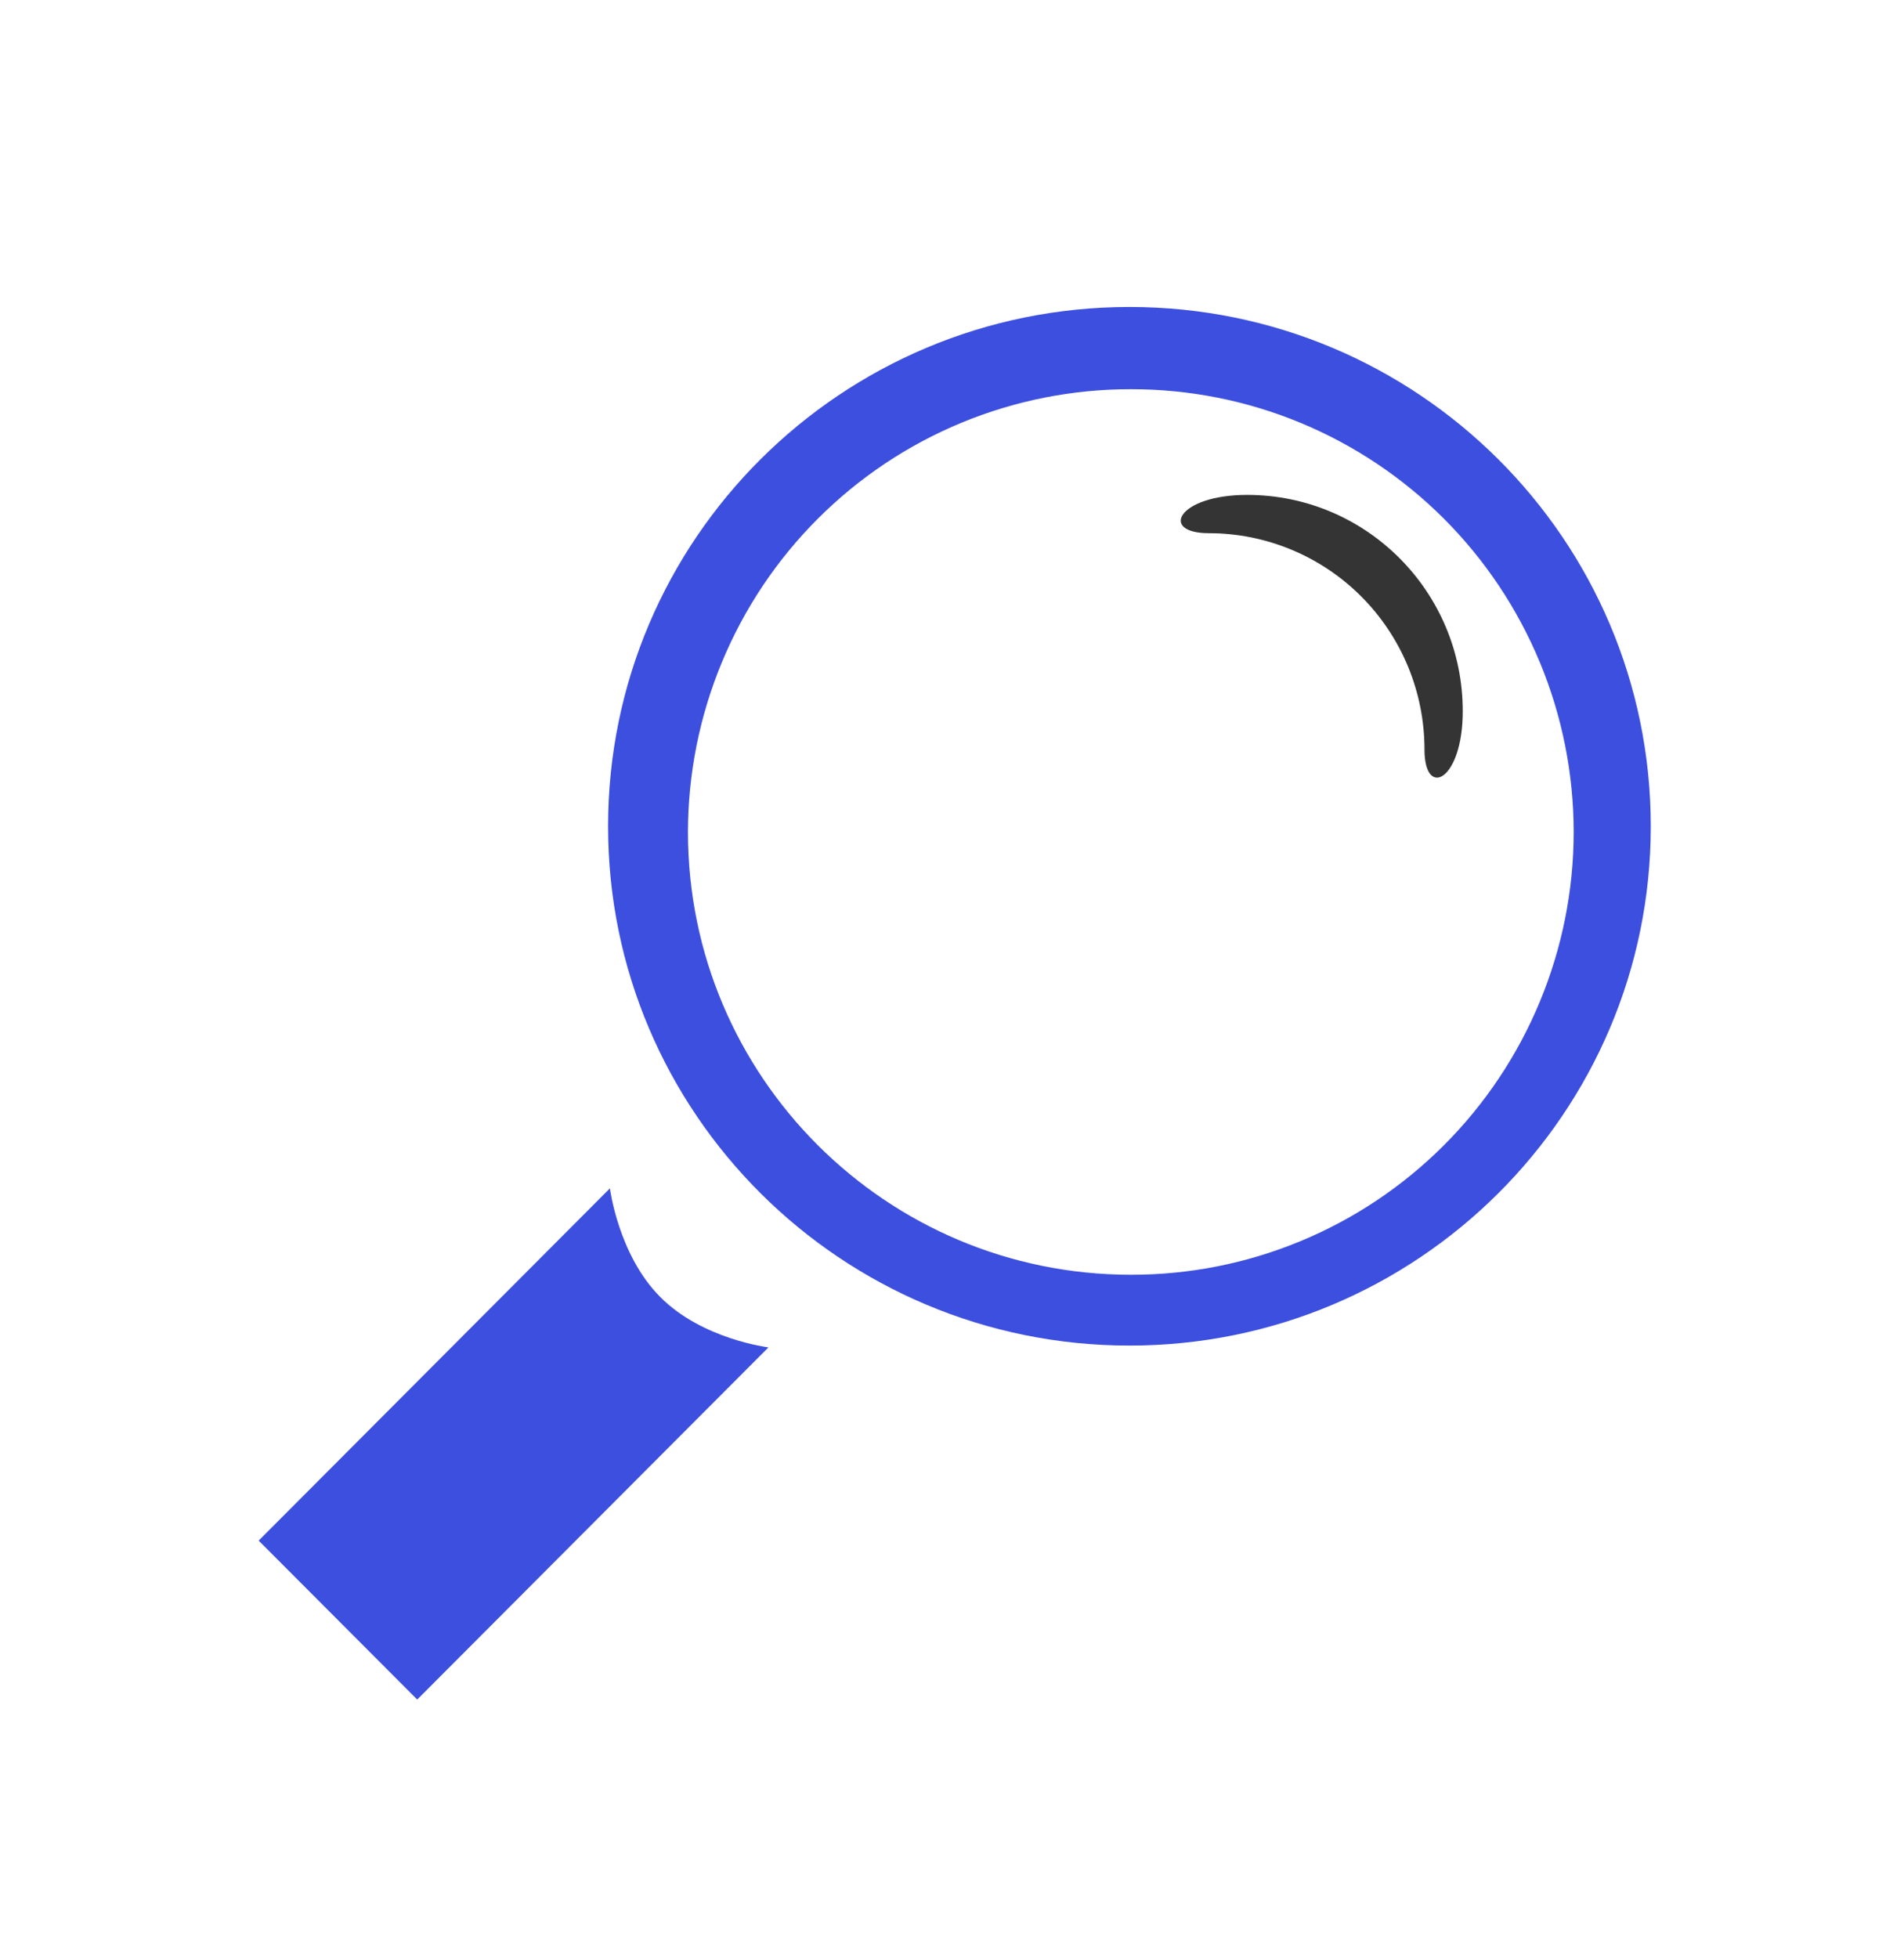
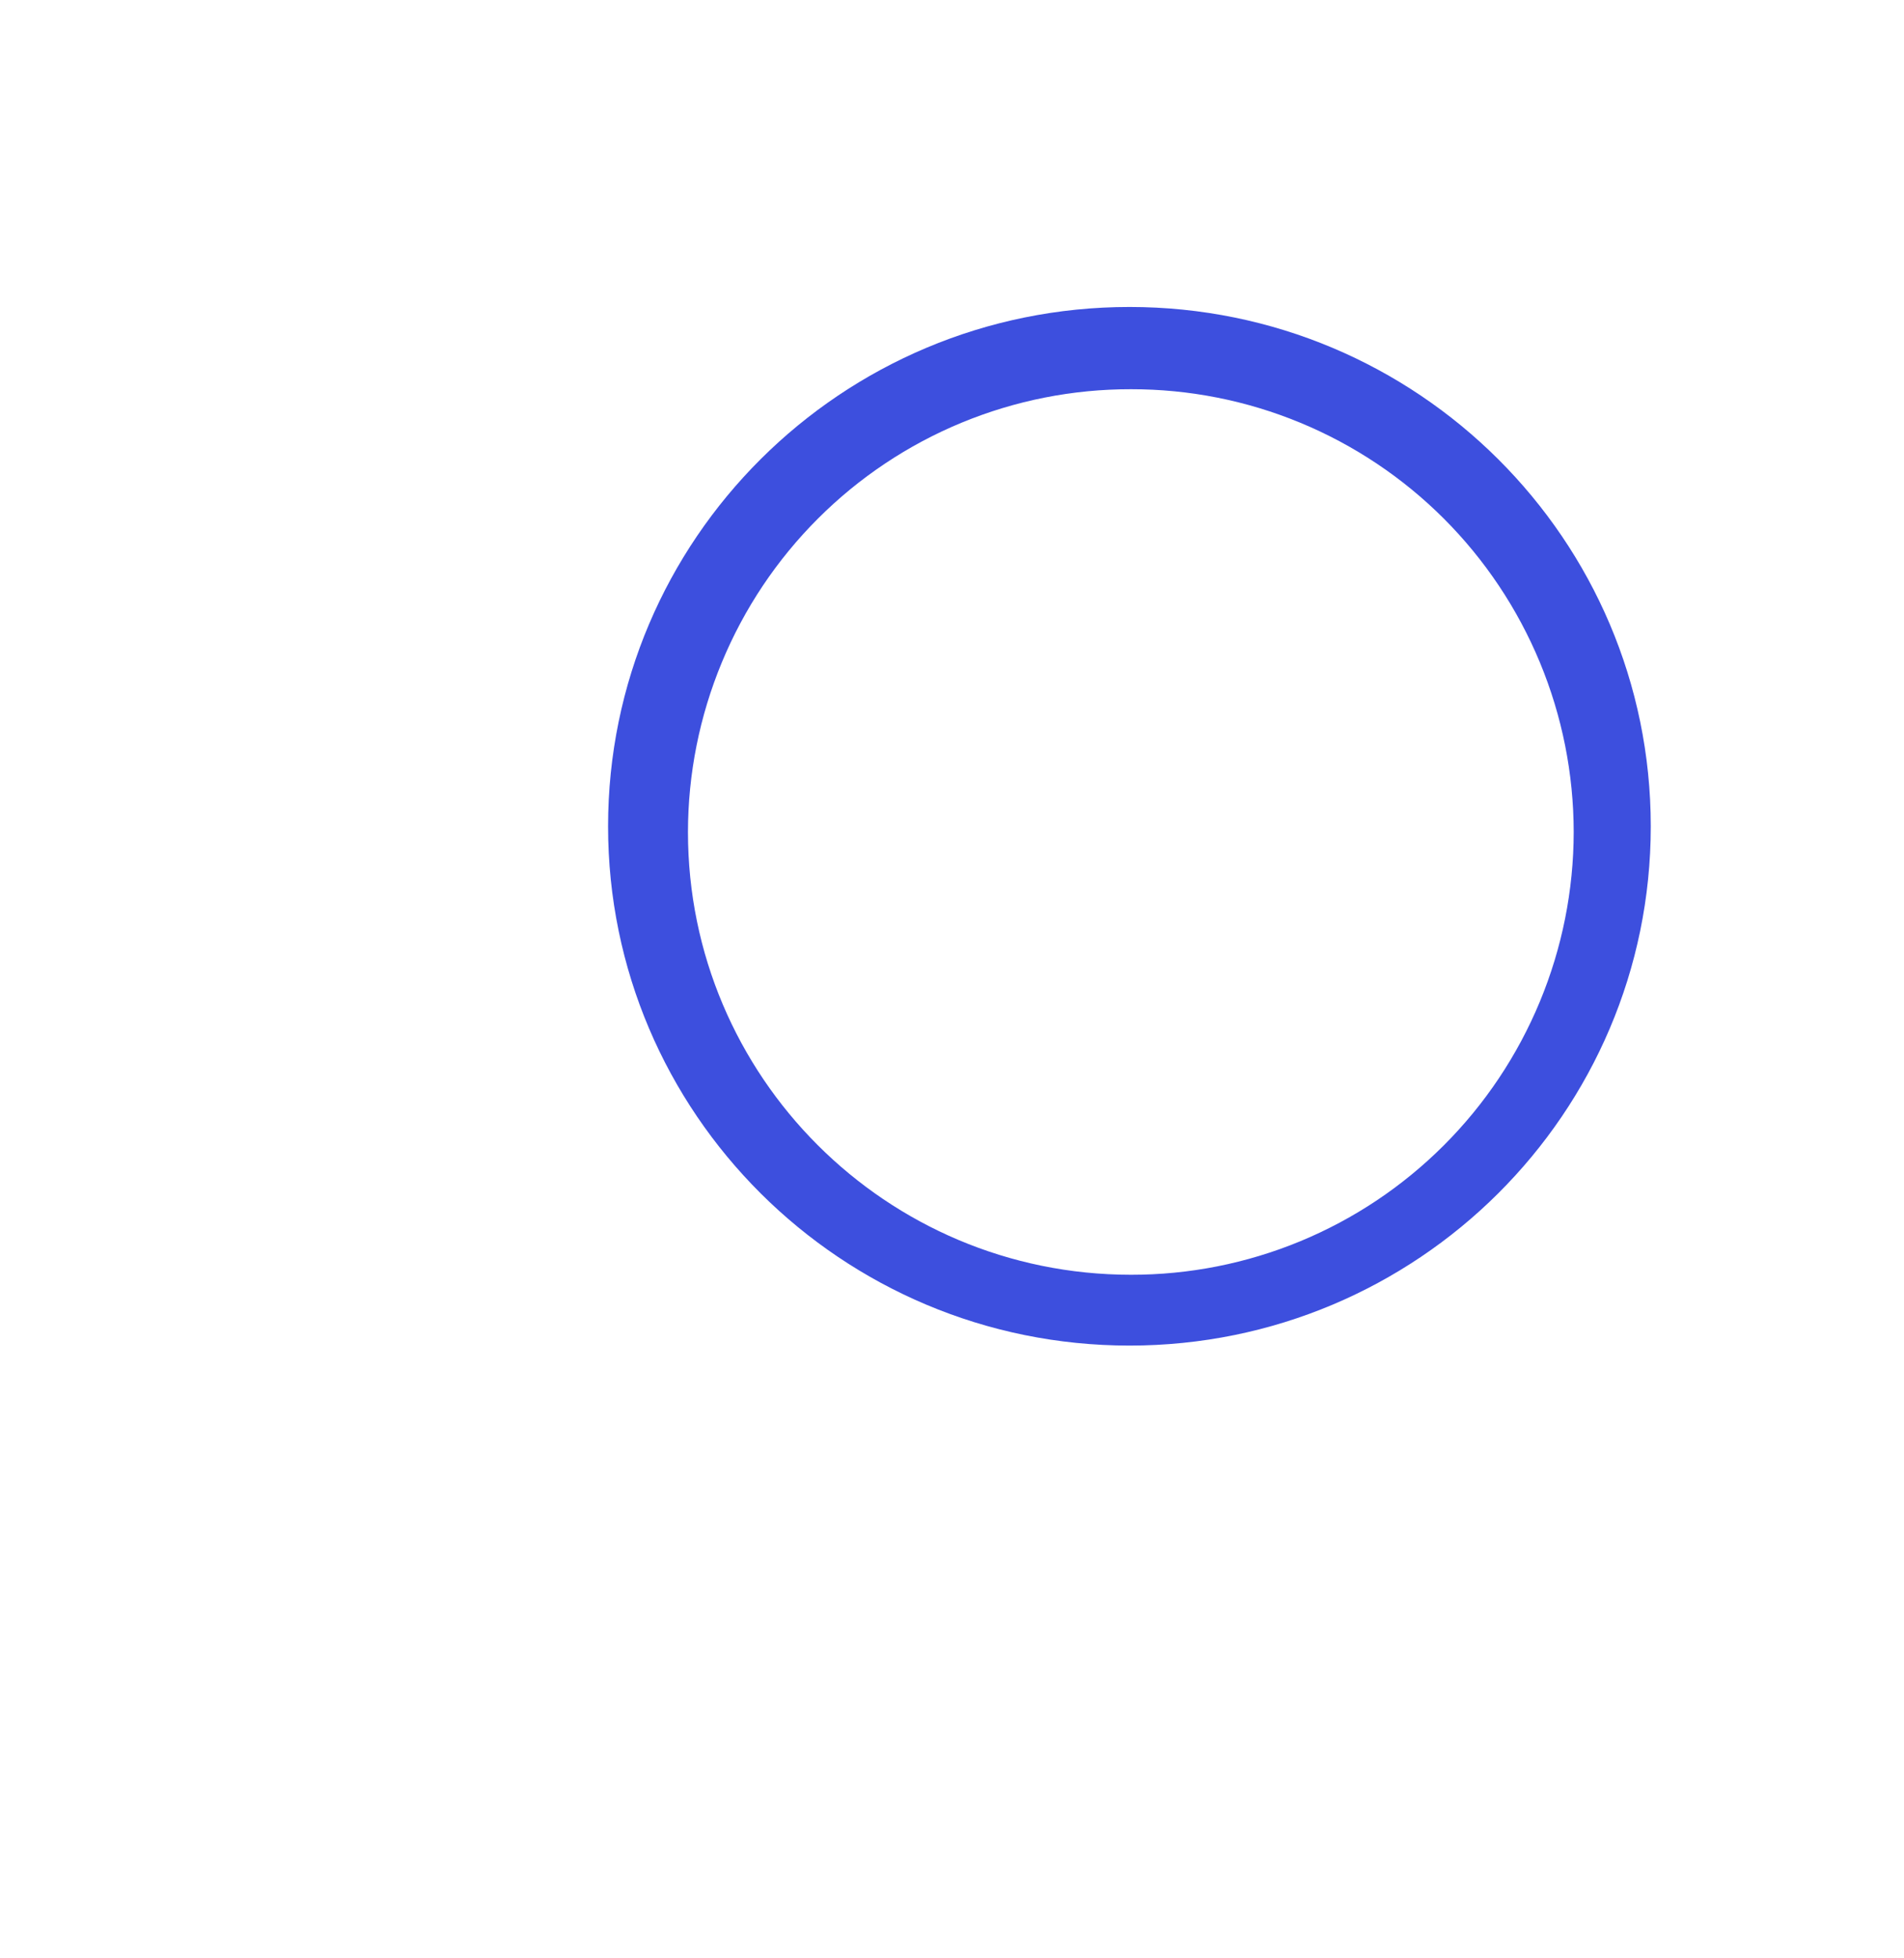
<svg xmlns="http://www.w3.org/2000/svg" width="71" height="73" viewBox="0 0 71 73" fill="none">
  <g filter="url(#filter0_d)">
-     <ellipse cx="42.319" cy="22.087" rx="16.795" ry="16.795" fill="white" />
    <path fill-rule="evenodd" clip-rule="evenodd" d="M61.557 21.804C61.557 11.109 52.852 2.443 42.12 2.443C31.377 2.443 22.675 11.109 22.675 21.804C22.675 32.493 31.38 41.159 42.12 41.159C52.852 41.159 61.557 32.493 61.557 21.804ZM25.654 22.016C25.656 19.844 26.086 17.695 26.918 15.69C27.749 13.685 28.967 11.864 30.502 10.331C32.036 8.798 33.856 7.583 35.859 6.756C37.862 5.929 40.008 5.505 42.175 5.509C44.34 5.506 46.485 5.93 48.487 6.758C50.489 7.586 52.308 8.801 53.842 10.334C55.374 11.867 56.591 13.688 57.422 15.692C58.253 17.696 58.681 19.845 58.683 22.016C58.681 24.186 58.252 26.334 57.421 28.338C56.59 30.342 55.373 32.163 53.84 33.695C52.307 35.228 50.488 36.443 48.486 37.27C46.485 38.098 44.34 38.522 42.175 38.519C33.048 38.519 25.654 31.131 25.654 22.016Z" fill="#3D4FDE" />
-     <path fill-rule="evenodd" clip-rule="evenodd" d="M15.558 54.354L9.646 48.429L22.744 35.298C22.744 35.298 23.056 37.786 24.626 39.353C26.19 40.927 28.656 41.226 28.656 41.226L15.558 54.354Z" fill="#3D4FDE" />
-     <path fill-rule="evenodd" clip-rule="evenodd" d="M53.119 18.94C53.119 20.8 54.546 20.098 54.546 17.513C54.546 13.058 50.948 9.448 46.503 9.448C43.917 9.448 43.22 10.876 45.079 10.876C46.135 10.876 47.181 11.085 48.157 11.491C49.132 11.896 50.019 12.49 50.765 13.239C51.512 13.988 52.104 14.877 52.508 15.855C52.911 16.833 53.119 17.882 53.119 18.94Z" fill="#343434" />
  </g>
  <defs>
    <filter id="filter0_d" x="-2" y="0" width="75" height="75" filterUnits="userSpaceOnUse" color-interpolation-filters="sRGB">
      <feFlood flood-opacity="0" result="BackgroundImageFix" />
      <feColorMatrix in="SourceAlpha" type="matrix" values="0 0 0 0 0 0 0 0 0 0 0 0 0 0 0 0 0 0 127 0" result="hardAlpha" />
      <feOffset dy="9" />
      <feGaussianBlur stdDeviation="4.5" />
      <feColorMatrix type="matrix" values="0 0 0 0 0 0 0 0 0 0 0 0 0 0 0 0 0 0 0.1 0" />
      <feBlend mode="normal" in2="BackgroundImageFix" result="effect1_dropShadow" />
      <feBlend mode="normal" in="SourceGraphic" in2="effect1_dropShadow" result="shape" />
    </filter>
  </defs>
</svg>